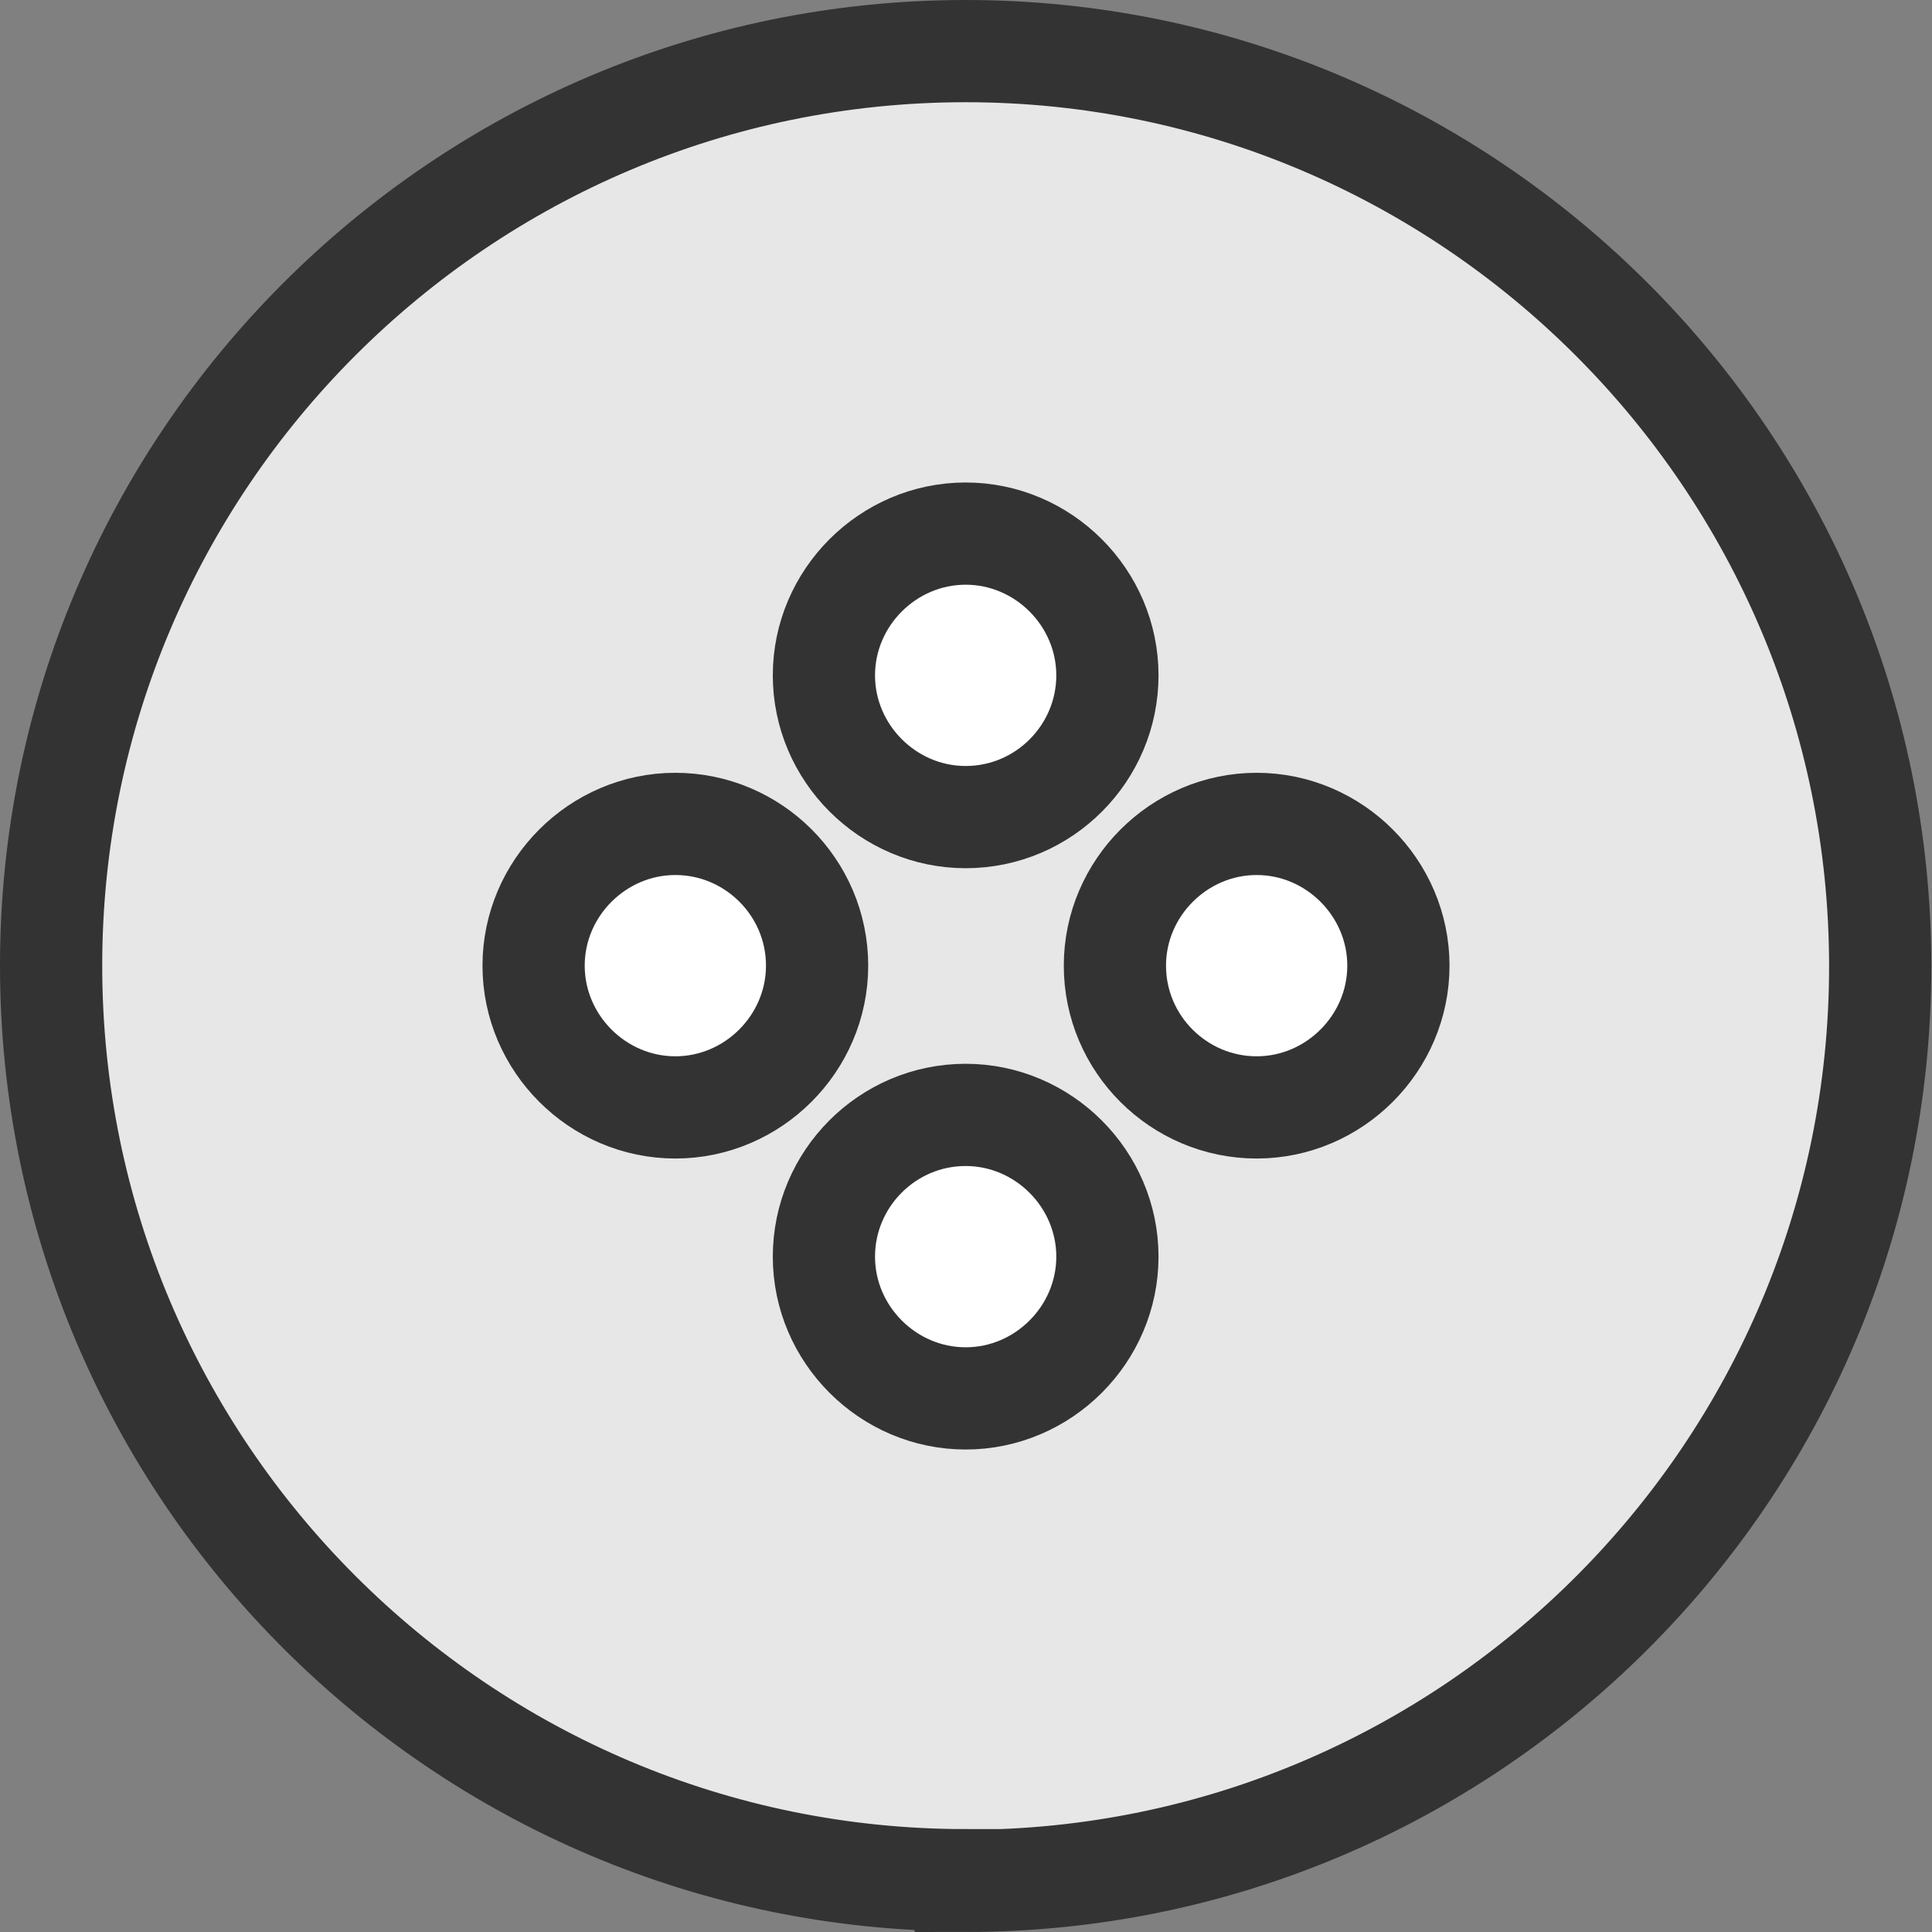
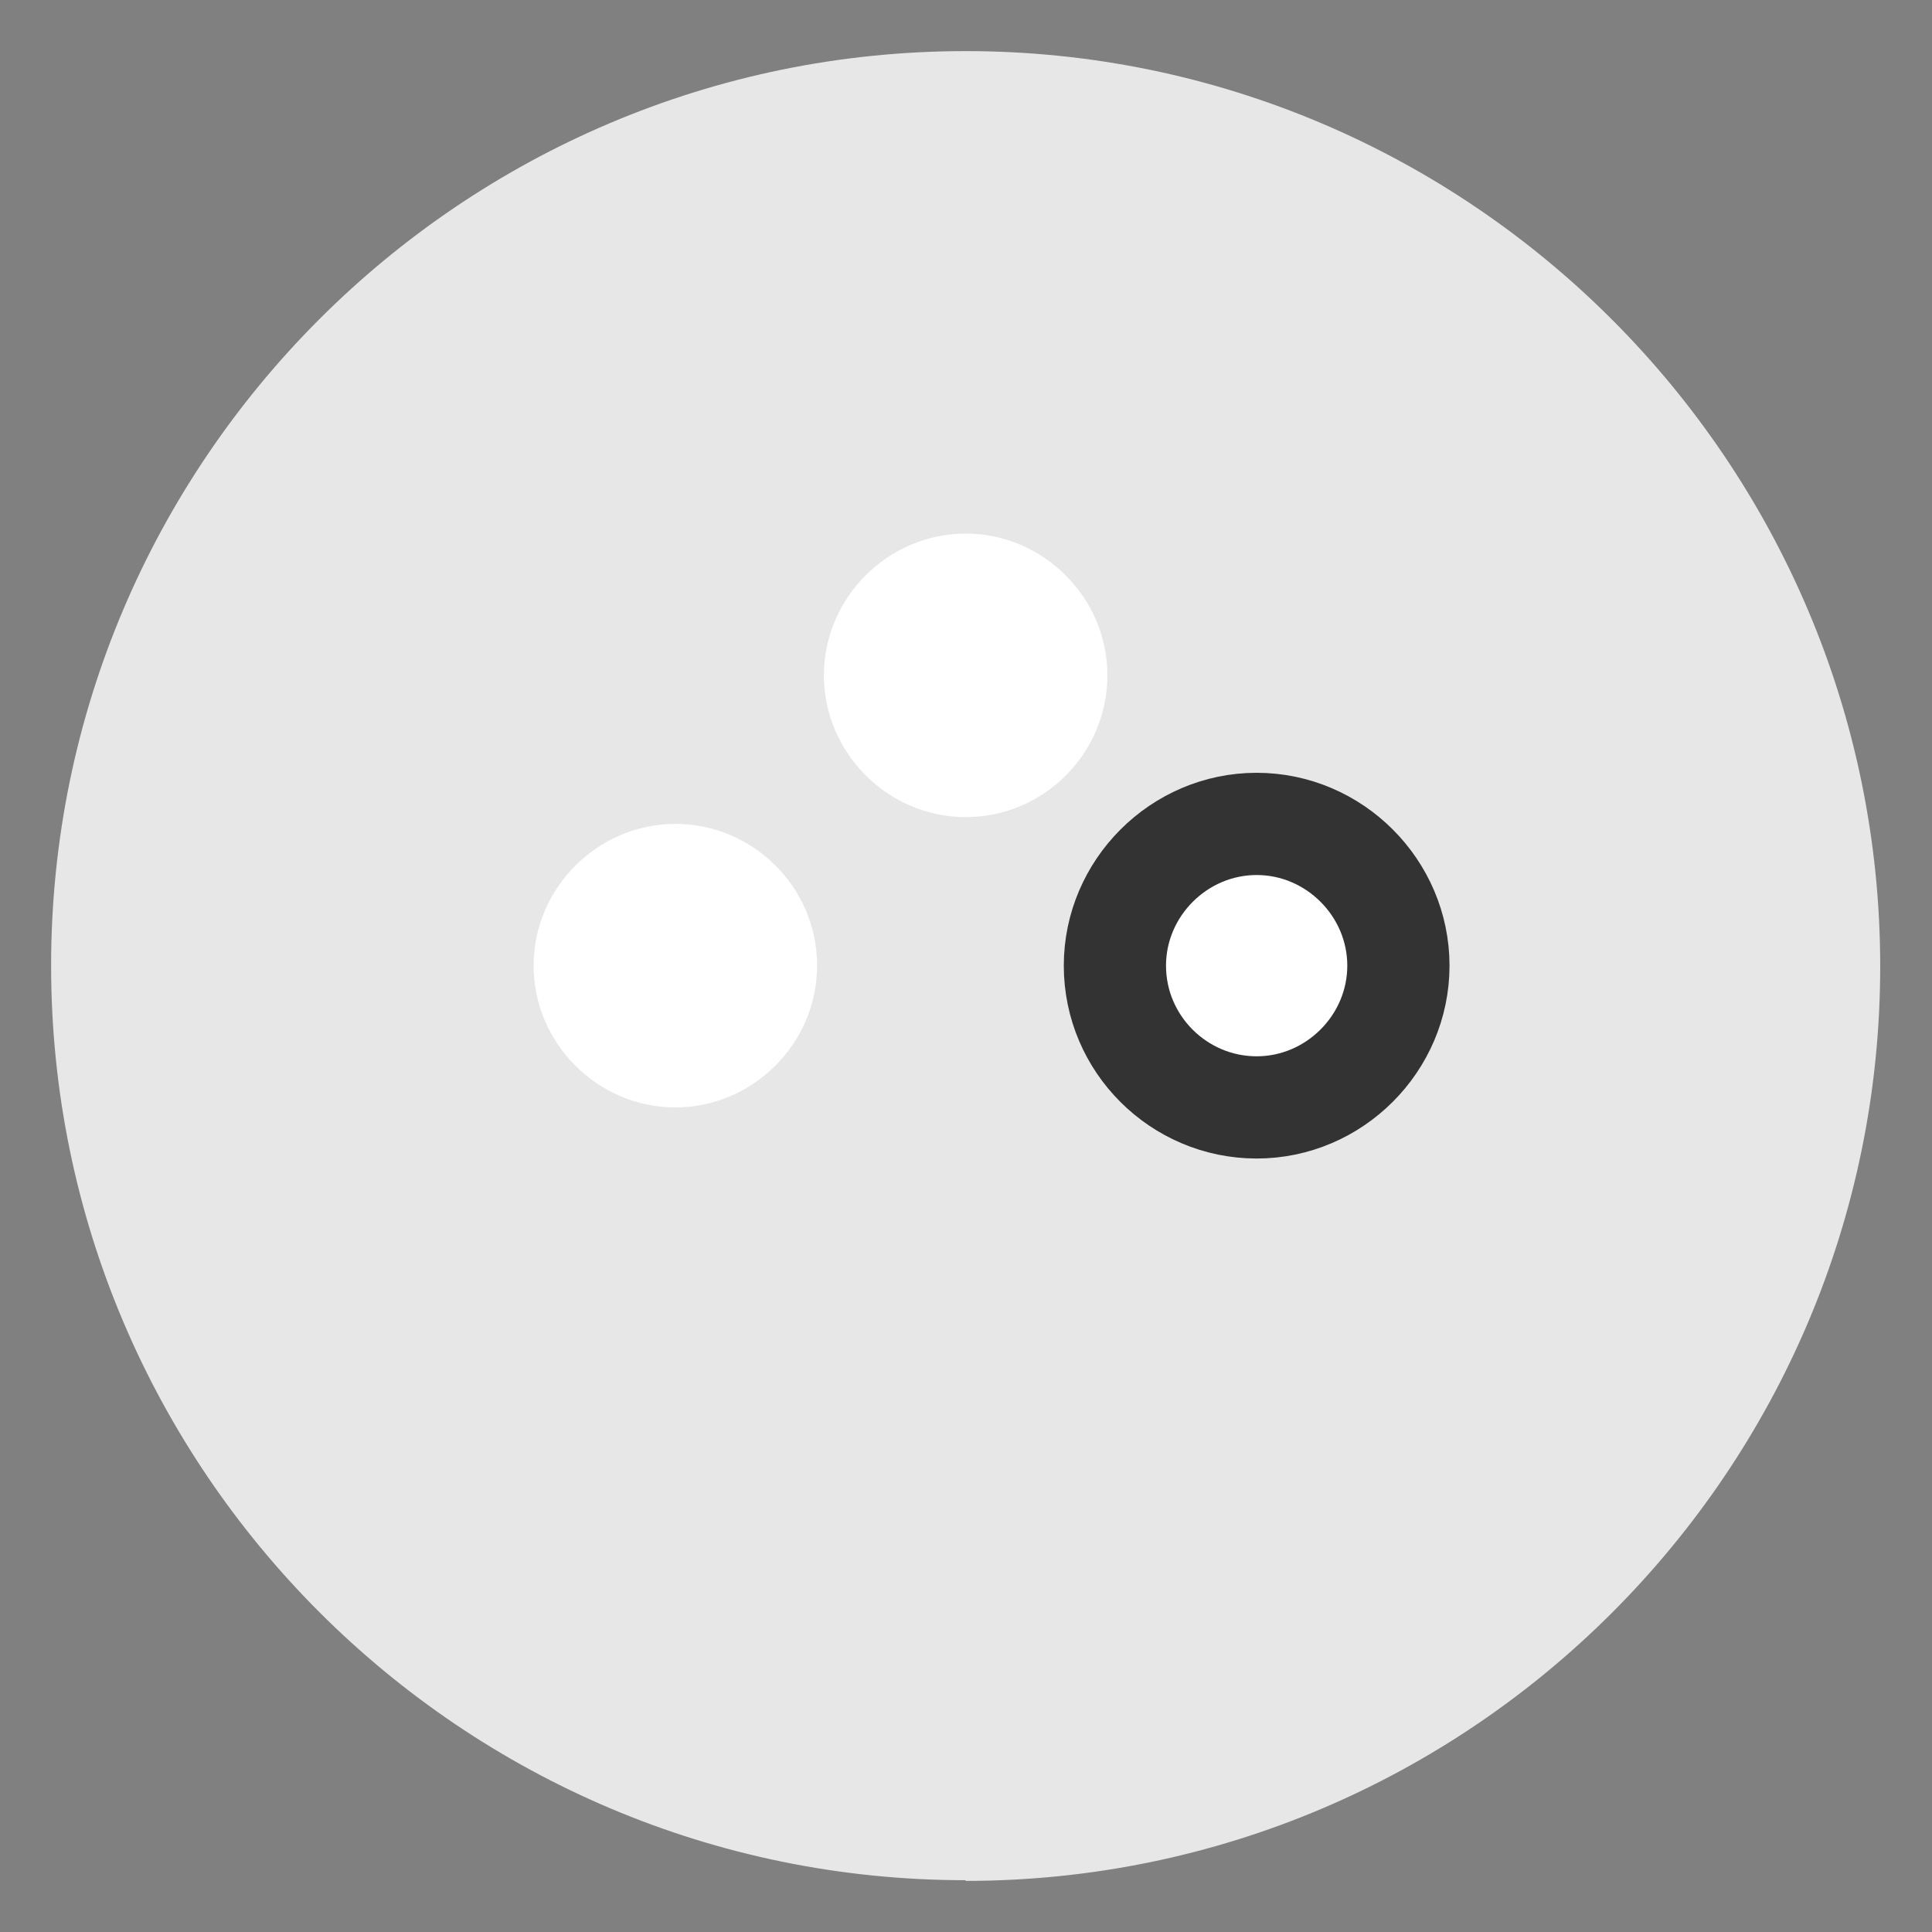
<svg xmlns="http://www.w3.org/2000/svg" id="Layer_1" version="1.1" viewBox="0 0 283.5 283.5">
  <rect x="0" y="0" width="283.5" height="283.5" fill="#808080" stroke="none" />
  <defs>
    <style>
      .st0 {
        fill: none;
        stroke: #333;
        stroke-width: 15px;
      }

      .st1 {
        fill: #fff;
      }

      .st2 {
        fill: #e7e7e7;
      }
    </style>
  </defs>
  <path class="st2" d="M141.7,276c74,0,134.2-60.2,134.2-134.2S215.7,7.5,141.7,7.5,7.5,67.7,7.5,141.7s60.2,134.2,134.2,134.2" />
-   <path class="st0" d="M141.7,276c74,0,134.2-60.2,134.2-134.2S215.7,7.5,141.7,7.5,7.5,67.7,7.5,141.7s60.2,134.2,134.2,134.2Z" />
  <path class="st1" d="M119.9,141.7c0-11.5-9.4-20.8-20.8-20.8s-20.8,9.4-20.8,20.8,9.4,20.8,20.8,20.8,20.8-9.4,20.8-20.8" />
-   <path class="st0" d="M119.9,141.7c0-11.5-9.4-20.8-20.8-20.8s-20.8,9.4-20.8,20.8,9.4,20.8,20.8,20.8,20.8-9.4,20.8-20.8Z" />
-   <path class="st1" d="M141.7,163.6c-11.5,0-20.8,9.4-20.8,20.8s9.4,20.8,20.8,20.8,20.8-9.4,20.8-20.8-9.4-20.8-20.8-20.8" />
-   <path class="st0" d="M141.7,163.6c-11.5,0-20.8,9.4-20.8,20.8s9.4,20.8,20.8,20.8,20.8-9.4,20.8-20.8-9.4-20.8-20.8-20.8Z" />
  <path class="st1" d="M163.6,141.7c0,11.5,9.4,20.8,20.8,20.8s20.8-9.4,20.8-20.8-9.4-20.8-20.8-20.8-20.8,9.4-20.8,20.8" />
  <path class="st0" d="M163.6,141.7c0,11.5,9.4,20.8,20.8,20.8s20.8-9.4,20.8-20.8-9.4-20.8-20.8-20.8-20.8,9.4-20.8,20.8Z" />
  <path class="st1" d="M141.7,119.9c11.5,0,20.8-9.4,20.8-20.8s-9.4-20.8-20.8-20.8-20.8,9.4-20.8,20.8,9.4,20.8,20.8,20.8" />
-   <path class="st0" d="M141.7,119.9c11.5,0,20.8-9.4,20.8-20.8s-9.4-20.8-20.8-20.8-20.8,9.4-20.8,20.8,9.4,20.8,20.8,20.8Z" />
</svg>